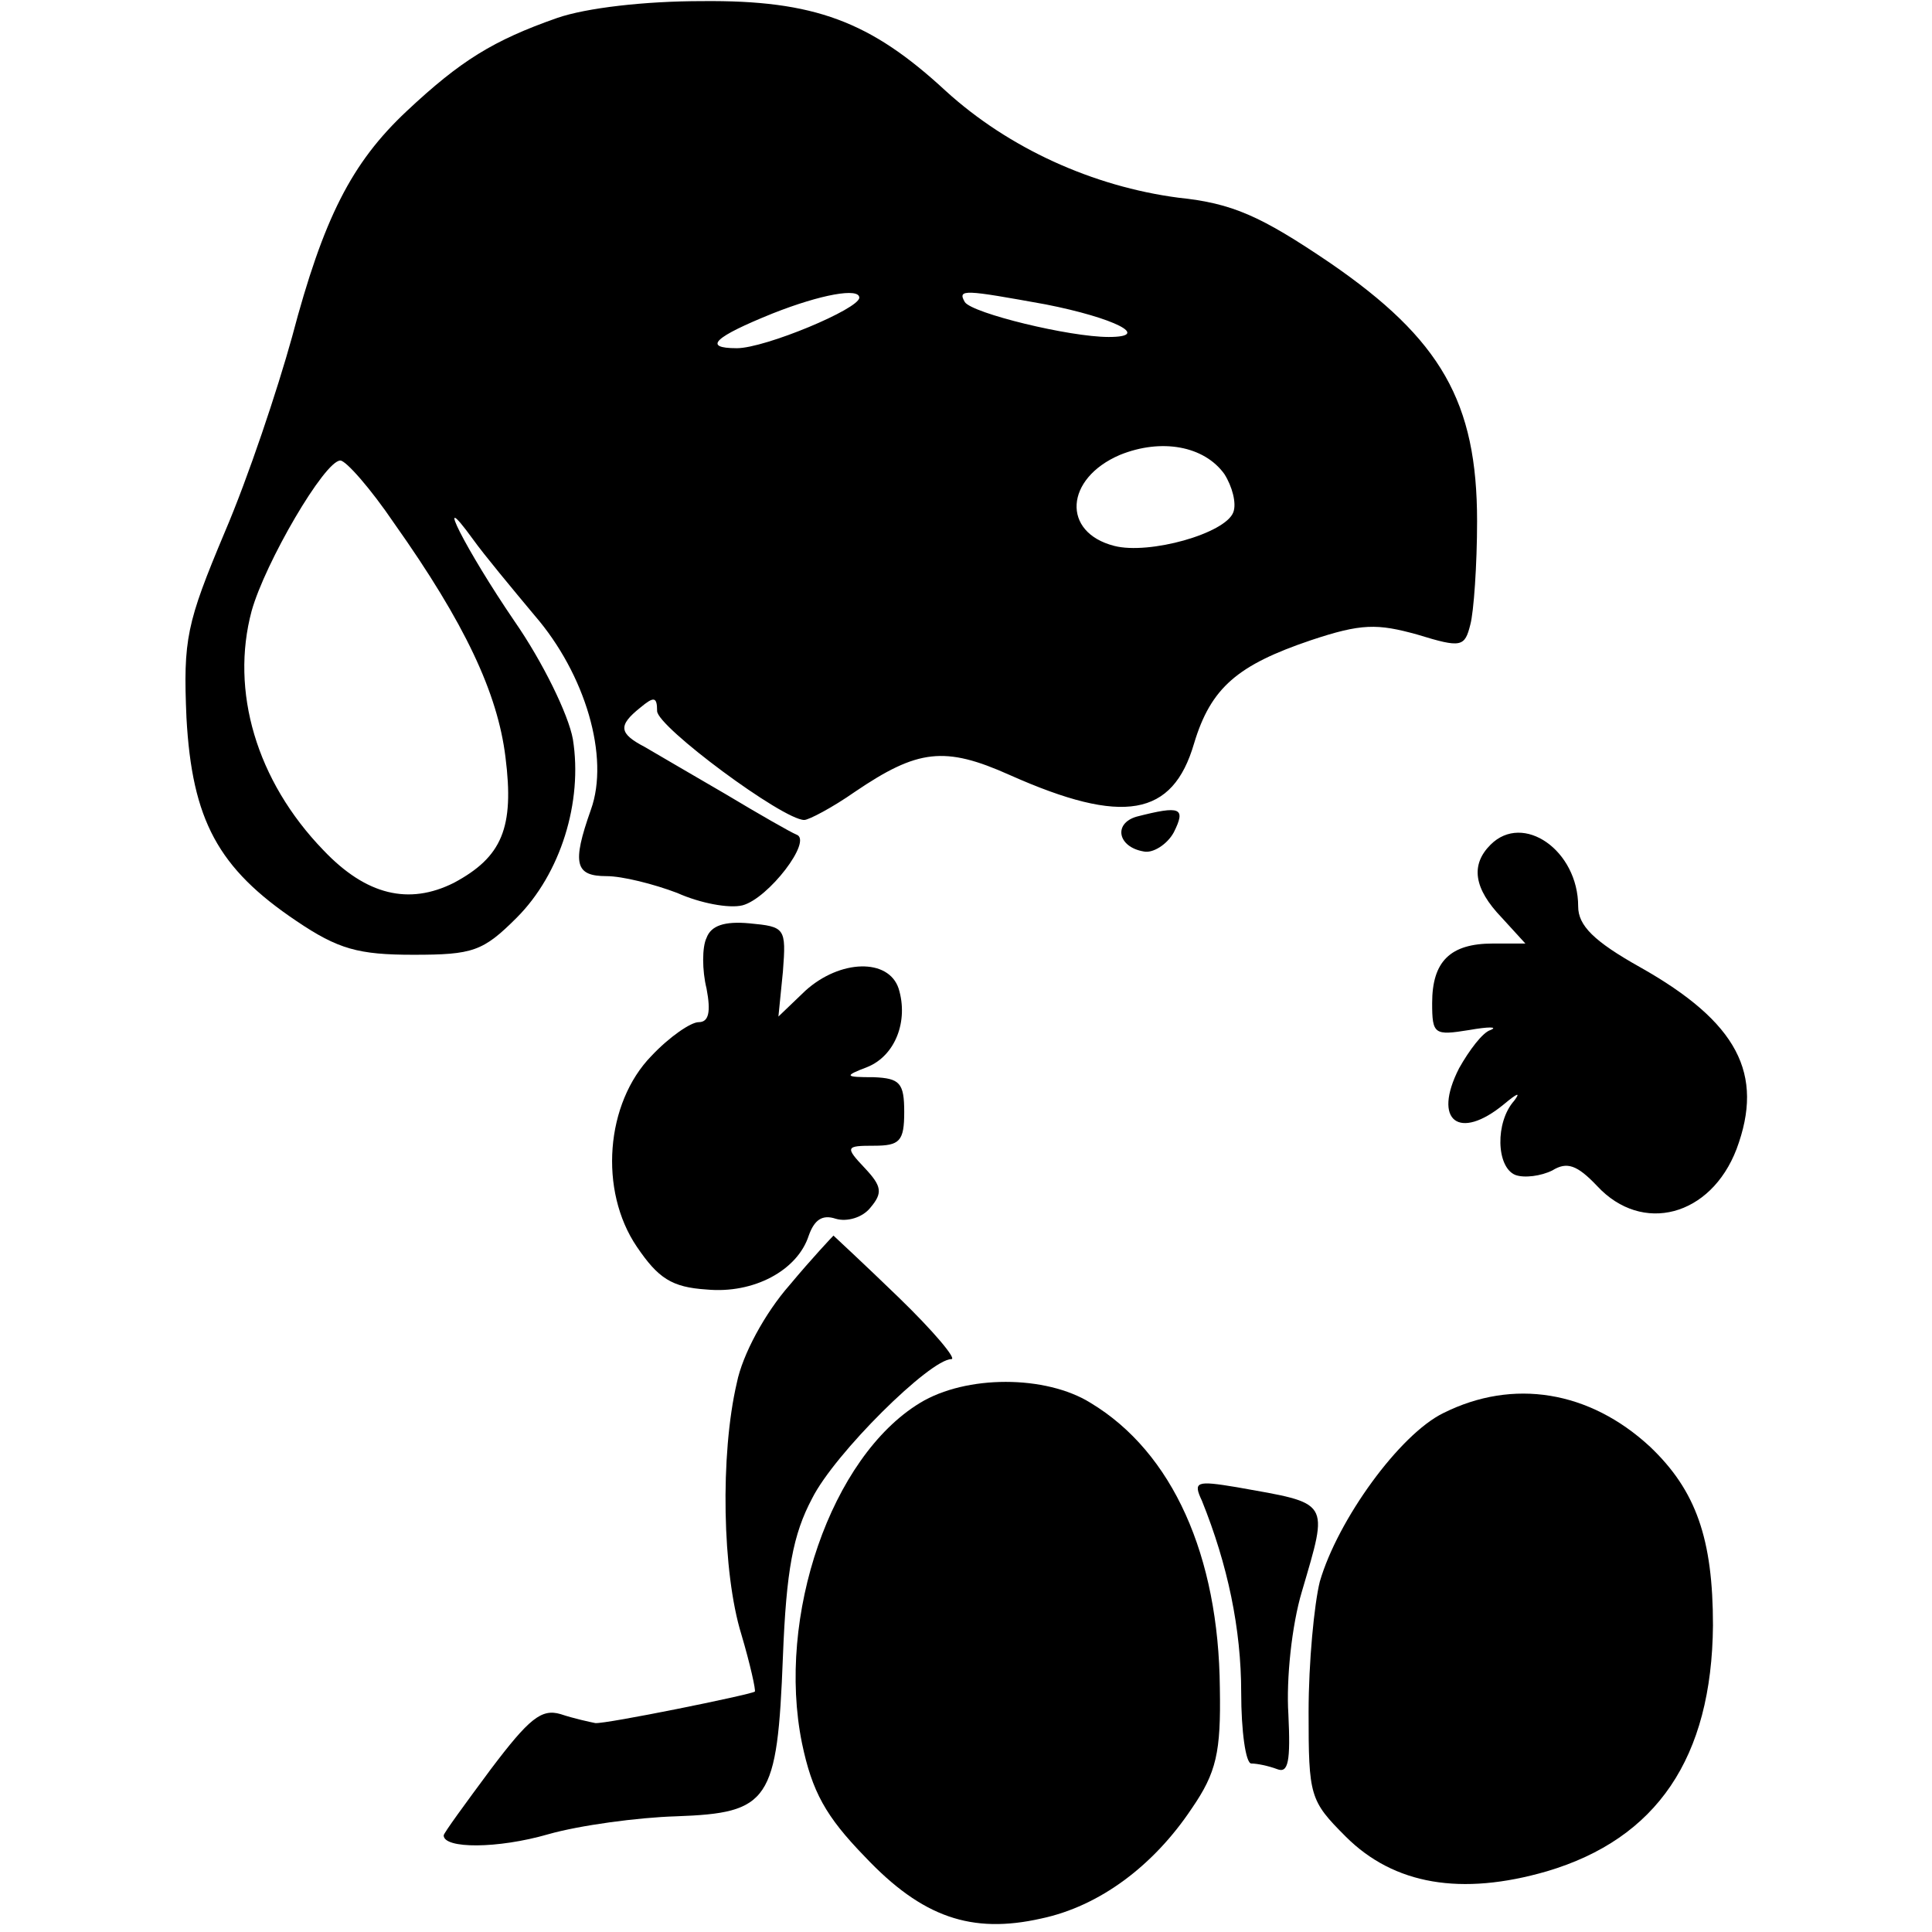
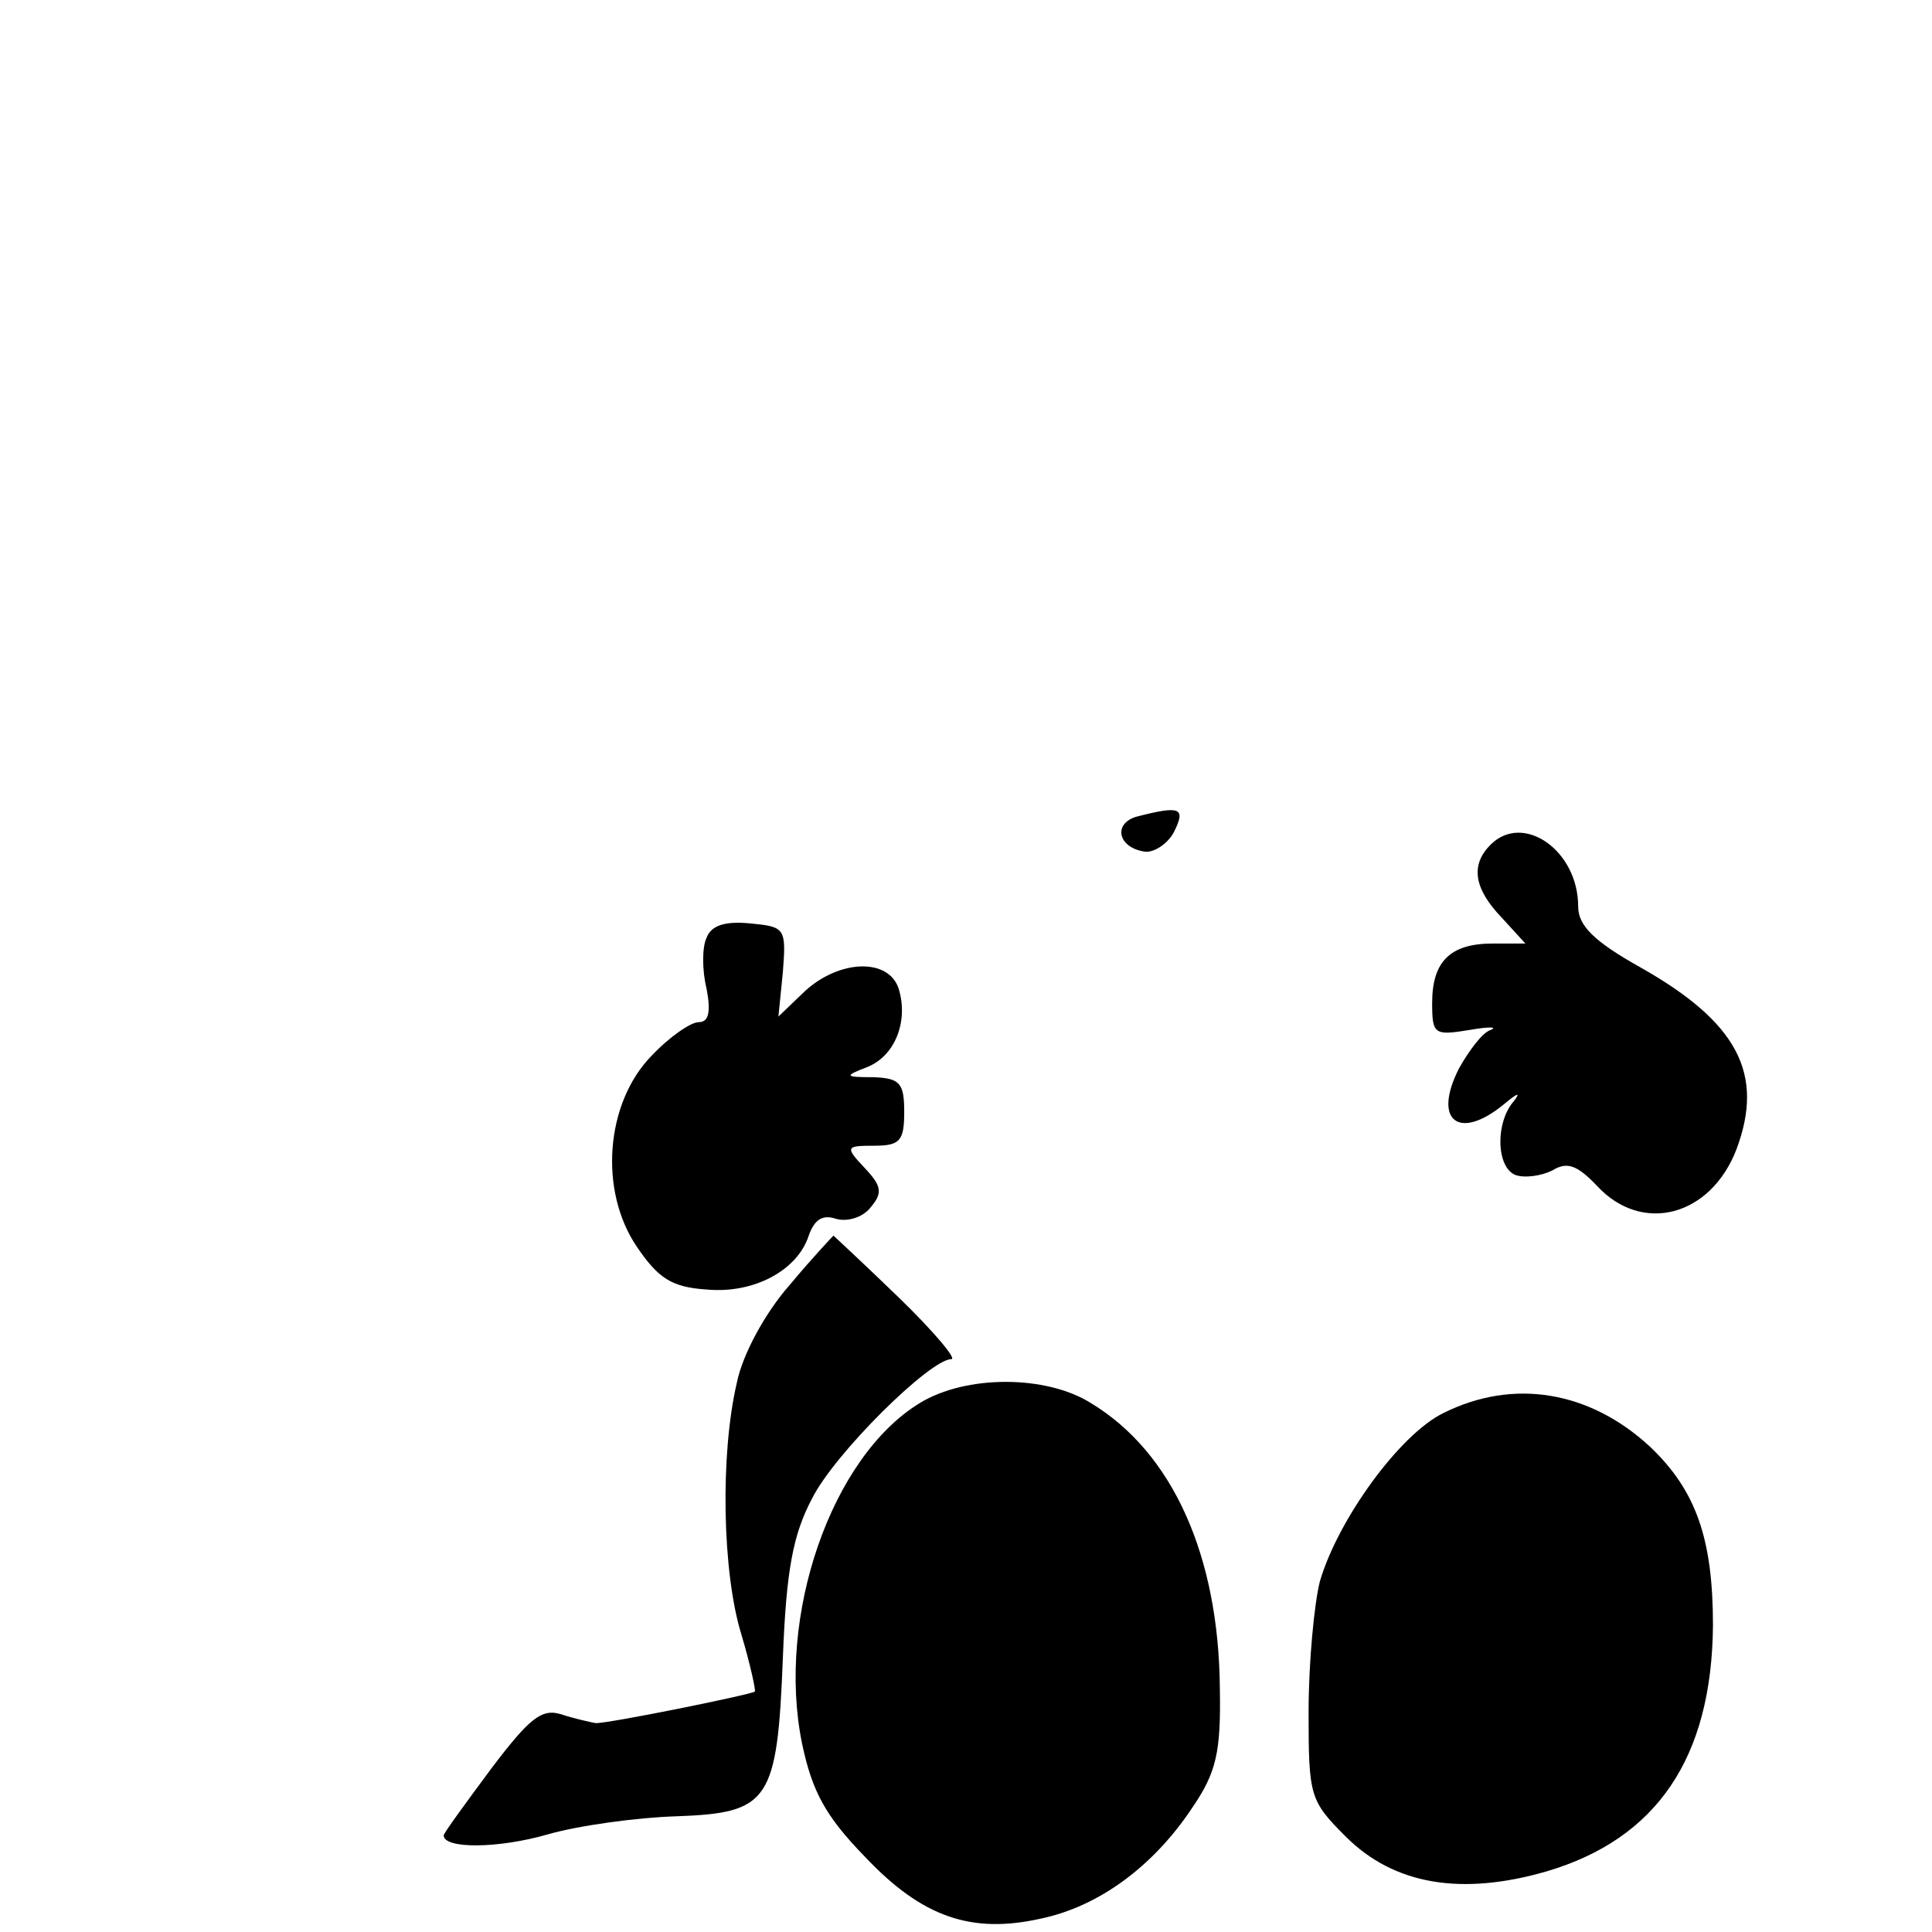
<svg xmlns="http://www.w3.org/2000/svg" version="1.0" width="100mm" height="100mm" viewBox="0 0 139 172" preserveAspectRatio="xMidYMid meet">
  <g transform="translate(0,172) scale(0.1,-0.1)" fill="#000000" stroke="none">
-     <path d="M331 1704 c-57 -20 -86 -38 -134 -83 -49 -46 -74 -95 -102 -201 -13 -47 -39 -125 -60 -174 -34 -81 -37 -95 -34 -165 5 -91 28 -134 98 -181 37 -25 55 -30 104 -30 53 0 62 3 92 33 39 39 59 103 50 159 -4 22 -27 69 -52 105 -43 63 -74 124 -37 73 10 -14 35 -44 55 -68 45 -52 67 -126 50 -173 -17 -48 -14 -59 14 -59 14 0 42 -7 63 -15 20 -9 46 -14 58 -11 23 6 63 58 48 63 -5 2 -33 18 -63 36 -29 17 -62 36 -72 42 -23 12 -24 19 -4 35 12 10 15 10 15 -3 0 -14 112 -97 131 -97 4 0 25 11 45 25 56 38 80 41 138 15 101 -45 145 -37 164 28 15 50 39 70 104 92 45 15 59 15 95 5 39 -12 42 -11 47 9 3 11 6 53 6 92 0 106 -32 162 -131 230 -62 42 -87 53 -135 58 -76 10 -151 44 -207 95 -67 62 -117 81 -217 80 -51 0 -103 -6 -129 -15z m269 -249 c0 -10 -84 -45 -109 -45 -31 0 -20 10 32 31 43 17 77 23 77 14z m166 -6 c61 -12 95 -29 56 -29 -35 0 -121 21 -128 31 -7 12 0 11 72 -2z m159 -151 c7 -11 11 -26 8 -34 -7 -19 -75 -38 -106 -30 -47 12 -44 60 5 81 37 15 75 8 93 -17z m-739 -44 c63 -89 92 -151 99 -208 8 -63 -3 -89 -46 -112 -40 -20 -78 -11 -116 29 -60 62 -83 142 -64 213 12 43 65 134 79 134 5 0 27 -25 48 -56z" />
    <path d="M847 993 c-21 -6 -17 -27 6 -31 8 -2 21 6 27 17 11 22 6 24 -33 14z" />
    <path d="M1162 968 c-18 -18 -15 -39 10 -65 l21 -23 -29 0 c-38 0 -54 -16 -54 -53 0 -28 2 -29 33 -24 17 3 26 3 19 0 -7 -2 -19 -18 -28 -34 -24 -47 0 -65 40 -32 12 10 15 11 9 3 -17 -19 -16 -59 1 -66 8 -3 23 -1 33 4 13 8 22 5 40 -14 40 -43 101 -27 124 33 25 67 1 113 -86 162 -41 23 -55 37 -55 54 0 50 -49 84 -78 55z" />
    <path d="M464 885 c-4 -8 -4 -29 0 -45 4 -21 2 -30 -7 -30 -7 0 -26 -13 -42 -30 -41 -42 -47 -120 -13 -170 19 -28 31 -36 62 -38 42 -4 81 17 91 48 5 14 12 19 24 15 10 -3 24 1 31 10 11 13 10 19 -5 35 -18 19 -17 20 8 20 23 0 27 4 27 30 0 26 -4 30 -27 31 -26 0 -27 1 -6 9 25 10 37 41 28 70 -9 27 -52 26 -83 -2 l-24 -23 4 40 c3 39 2 40 -30 43 -22 2 -34 -2 -38 -13z" />
    <path d="M538 576 c-22 -25 -42 -62 -47 -87 -15 -64 -13 -169 4 -224 8 -27 13 -50 12 -51 -5 -3 -133 -29 -142 -28 -5 1 -19 4 -31 8 -17 5 -28 -4 -62 -49 -23 -31 -42 -57 -42 -59 0 -12 48 -12 93 1 28 8 80 15 114 16 83 3 90 13 95 142 3 77 9 109 26 141 20 40 105 124 124 124 5 0 -16 25 -47 55 -31 30 -58 55 -58 55 -1 -1 -19 -20 -39 -44z" />
    <path d="M654 471 c-79 -48 -128 -190 -105 -303 9 -43 21 -65 56 -101 51 -54 95 -69 157 -55 52 11 100 47 134 98 22 32 26 50 25 107 -1 118 -42 210 -115 254 -40 25 -111 25 -152 0z" />
    <path d="M1120 462 c-39 -19 -94 -95 -110 -150 -5 -20 -10 -72 -10 -116 0 -75 1 -79 33 -111 43 -43 103 -53 179 -31 98 29 147 101 148 219 0 77 -15 120 -56 159 -54 50 -122 61 -184 30z" />
-     <path d="M905 384 c23 -57 35 -114 35 -171 0 -34 4 -63 9 -63 5 0 15 -2 23 -5 10 -4 12 7 10 49 -2 31 3 79 12 109 24 82 26 78 -58 93 -36 6 -39 5 -31 -12z" />
  </g>
</svg>